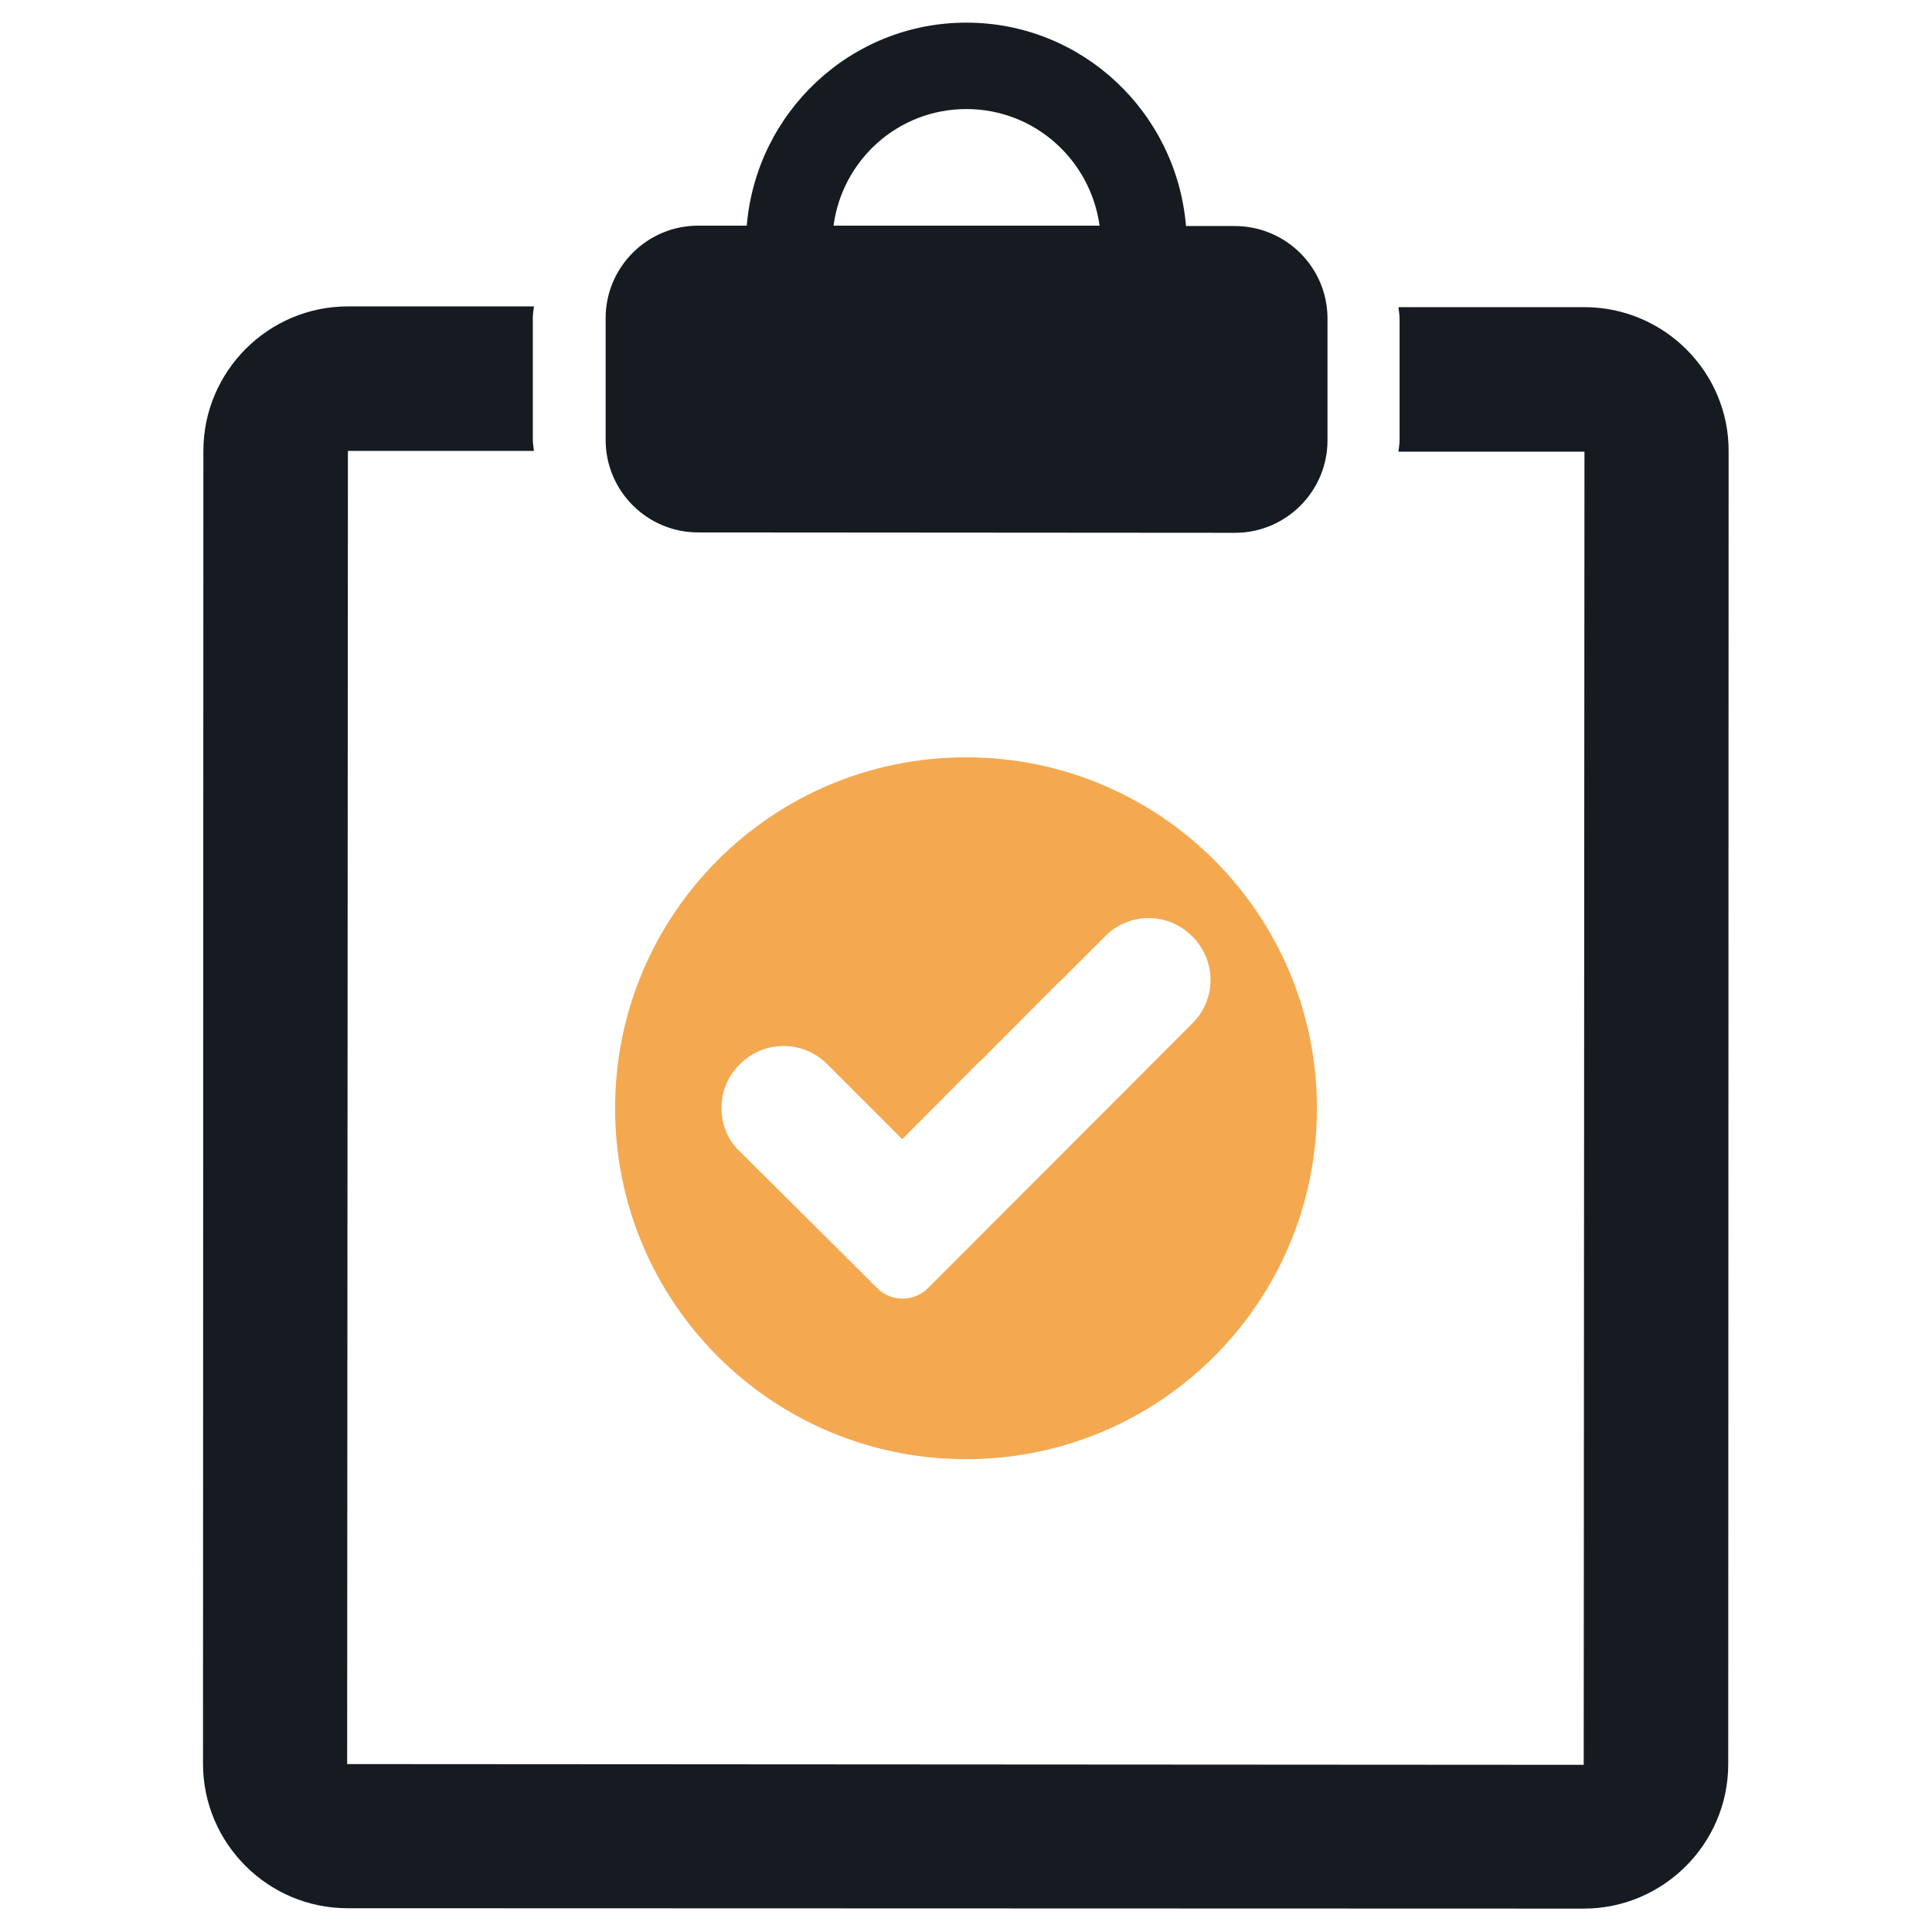
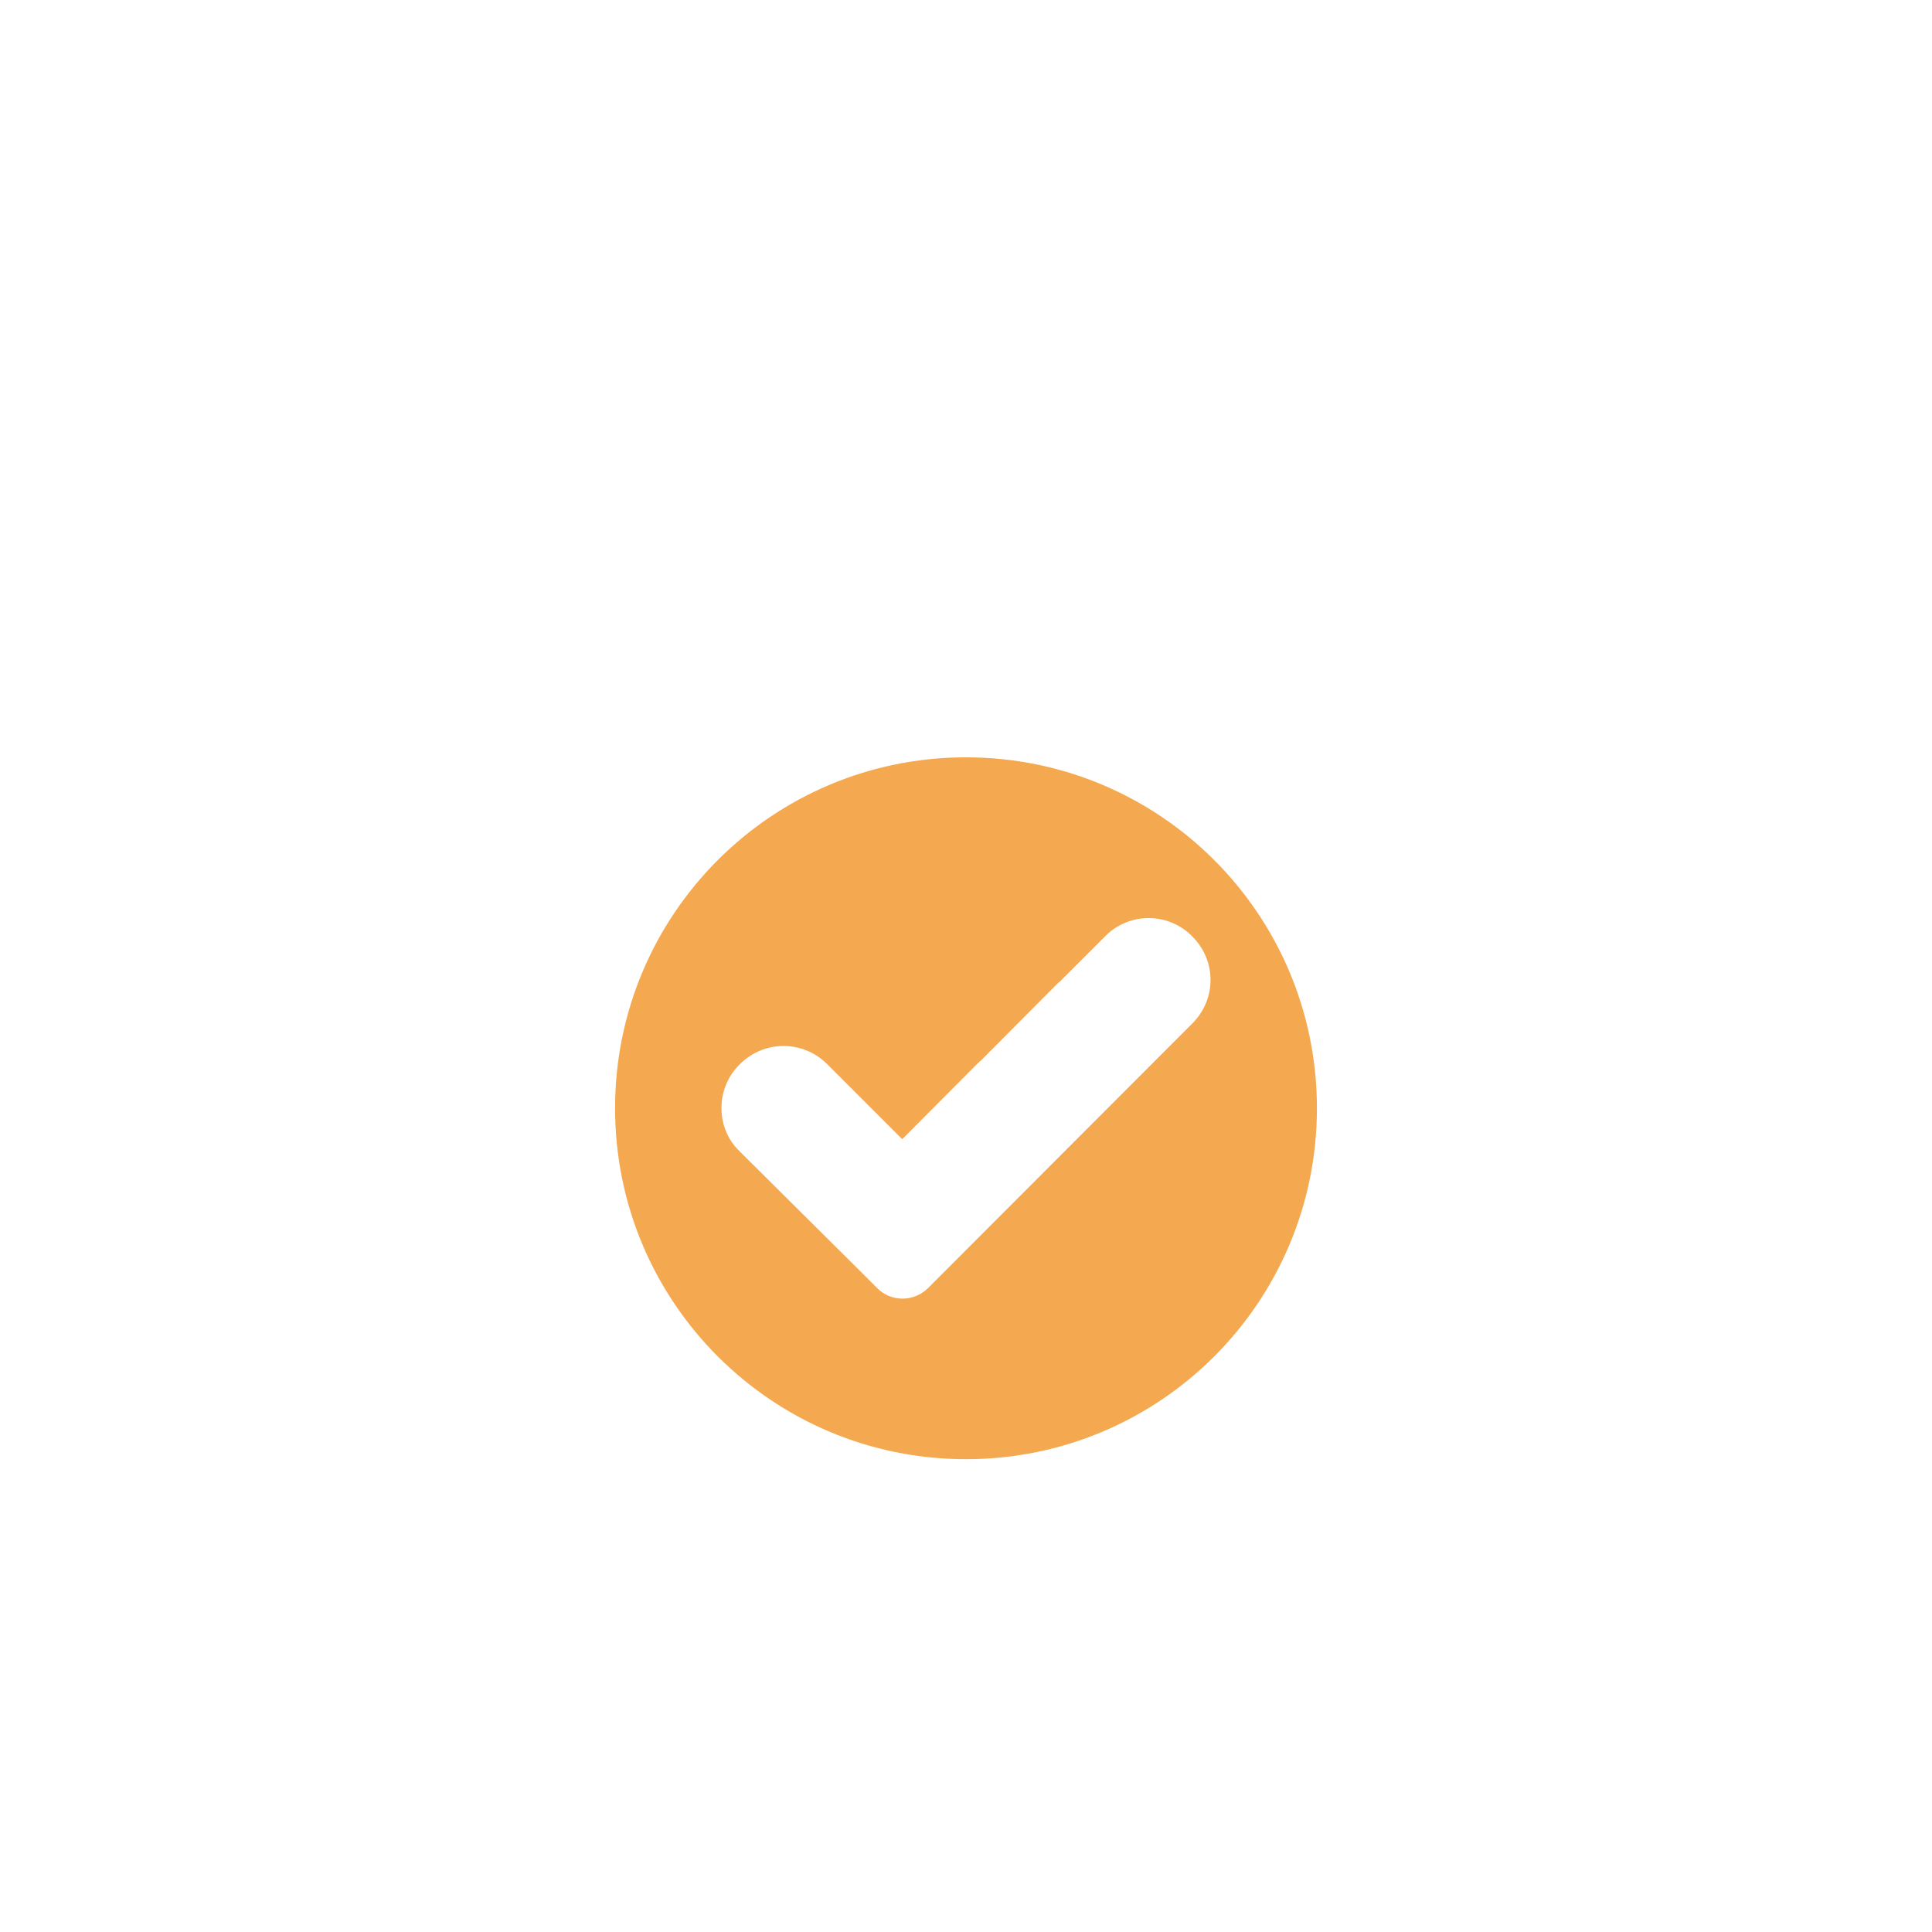
<svg xmlns="http://www.w3.org/2000/svg" version="1.1" id="Layer_1" x="0px" y="0px" viewBox="0 0 512 512" style="enable-background:new 0 0 512 512;" xml:space="preserve">
  <style type="text/css">
	.st0{fill:#161B21;}
	.st1{fill-rule:evenodd;clip-rule:evenodd;fill:#F4A950;}
</style>
  <g>
    <g>
-       <path class="st0" d="M327.2,59.9l-12.9,0C311.8,29.8,286.8,6,256.1,6c-30.7,0-55.7,23.8-58.2,53.8l-12.9,0    c-13.5,0-24.5,11-24.5,24.5l0,32.3c0,13.5,11,24.5,24.5,24.5l142.3,0.1c13.5,0,24.5-11,24.5-24.5l0-32.3    C351.8,70.9,340.8,59.9,327.2,59.9z M256.1,28.9c18.1,0,32.9,13.5,35.3,30.9l-70.5,0C223.2,42.4,238,28.9,256.1,28.9z" />
-       <path class="st0" d="M419.9,81.4l-49.3,0c0.1,1,0.3,2,0.3,3l0,32.3c0,1-0.2,2-0.3,3l49.3,0l0,0l-0.2,348l-327.7-0.2l0.2-348    l49.3,0c-0.1-1-0.3-2-0.3-3l0-32.3c0-1,0.2-2,0.3-3l-49.3,0c-21.1,0-38.3,17.2-38.3,38.3l-0.1,347.9c0,21.1,17.2,38.3,38.3,38.3    l327.6,0.1c21.1,0,38.3-17.2,38.3-38.3l0.1-347.9C458.2,98.6,441,81.4,419.9,81.4z" />
-     </g>
+       </g>
    <path class="st1" d="M256,200.7c-51.4,0-93,41.6-93,93c0,51.4,41.6,93,93,93c51.4,0,93-41.6,93-93C349,242.3,307.4,200.7,256,200.7   z M316,271.2L246,341.3c-3.8,3.8-9.9,3.8-13.6,0l-4.4-4.4L195.9,305c-3.1-3-4.7-7.1-4.7-11.4c0-4.3,1.7-8.4,4.7-11.4l0.2-0.2   c6.4-6.4,16.7-6.4,23.1,0l19.9,19.9l20-20.1c0.3-0.3,0.5-0.5,0.8-0.7l20.3-20.4c0.2-0.2,0.4-0.4,0.6-0.5L293,248   c3-3,7.1-4.7,11.4-4.7h0c4.3,0,8.4,1.7,11.4,4.7l0.2,0.2c3.1,3.1,4.8,7.2,4.8,11.5C320.8,264,319.1,268.1,316,271.2z" />
  </g>
</svg>